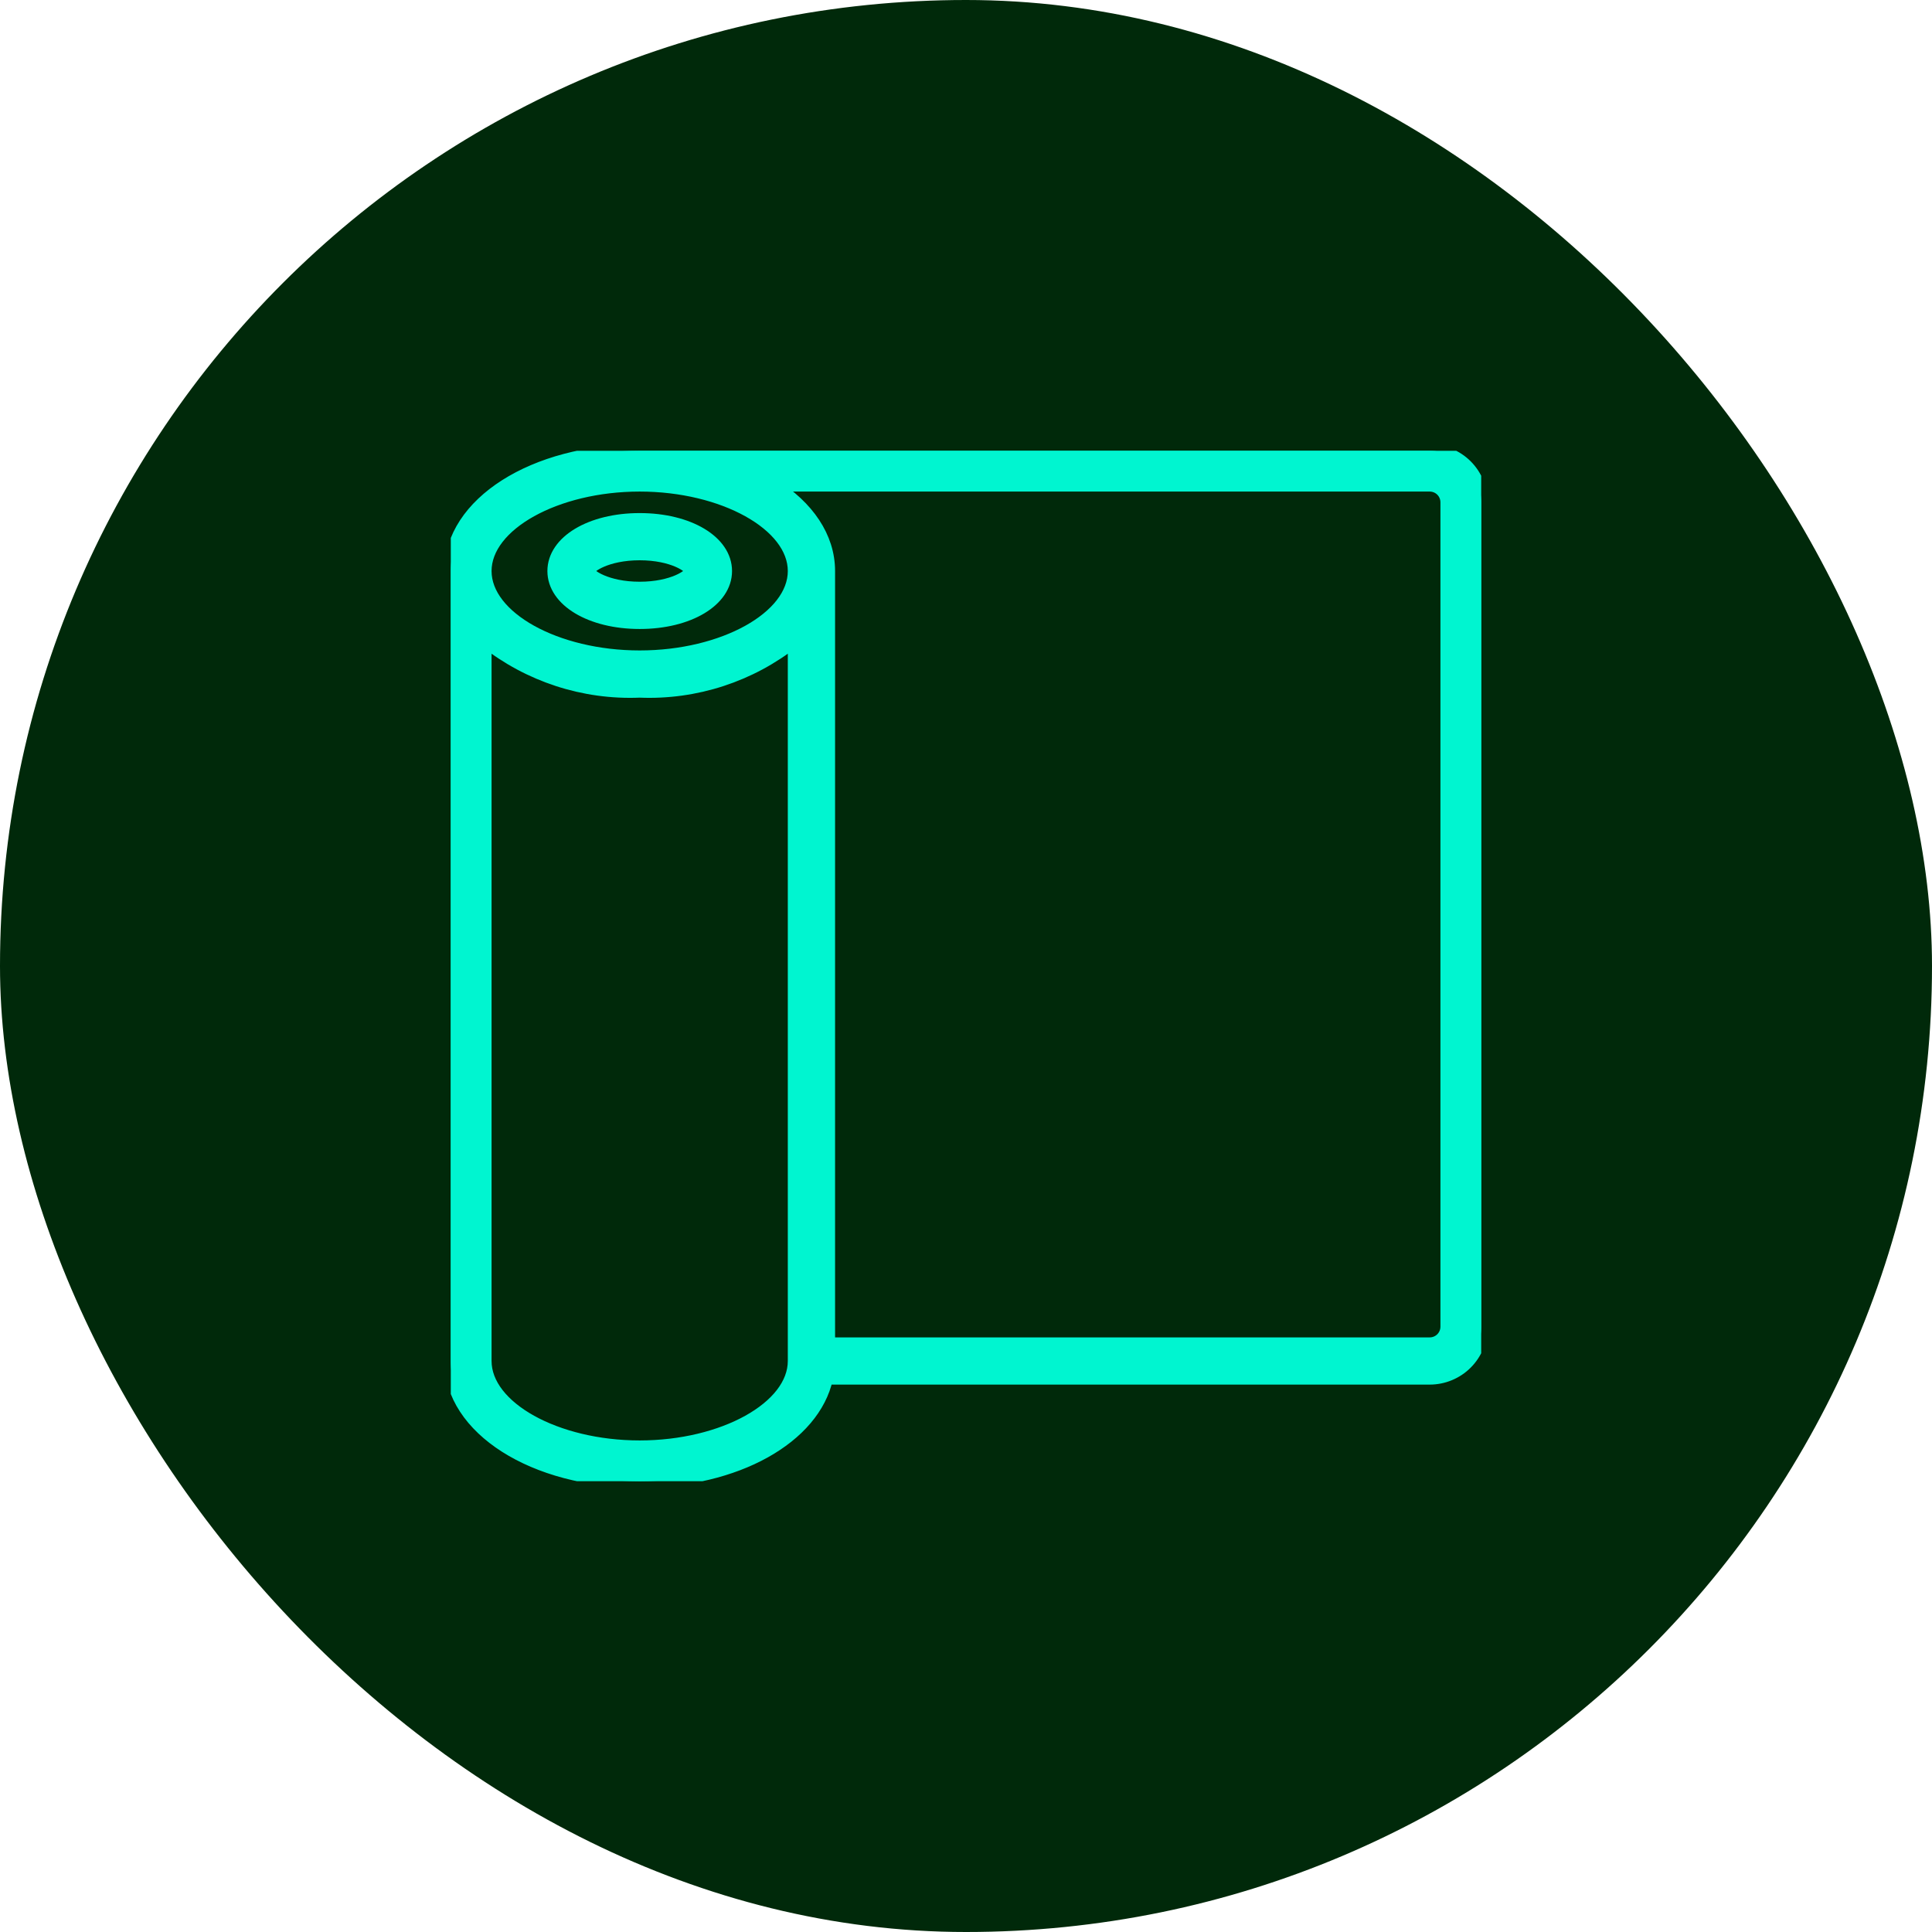
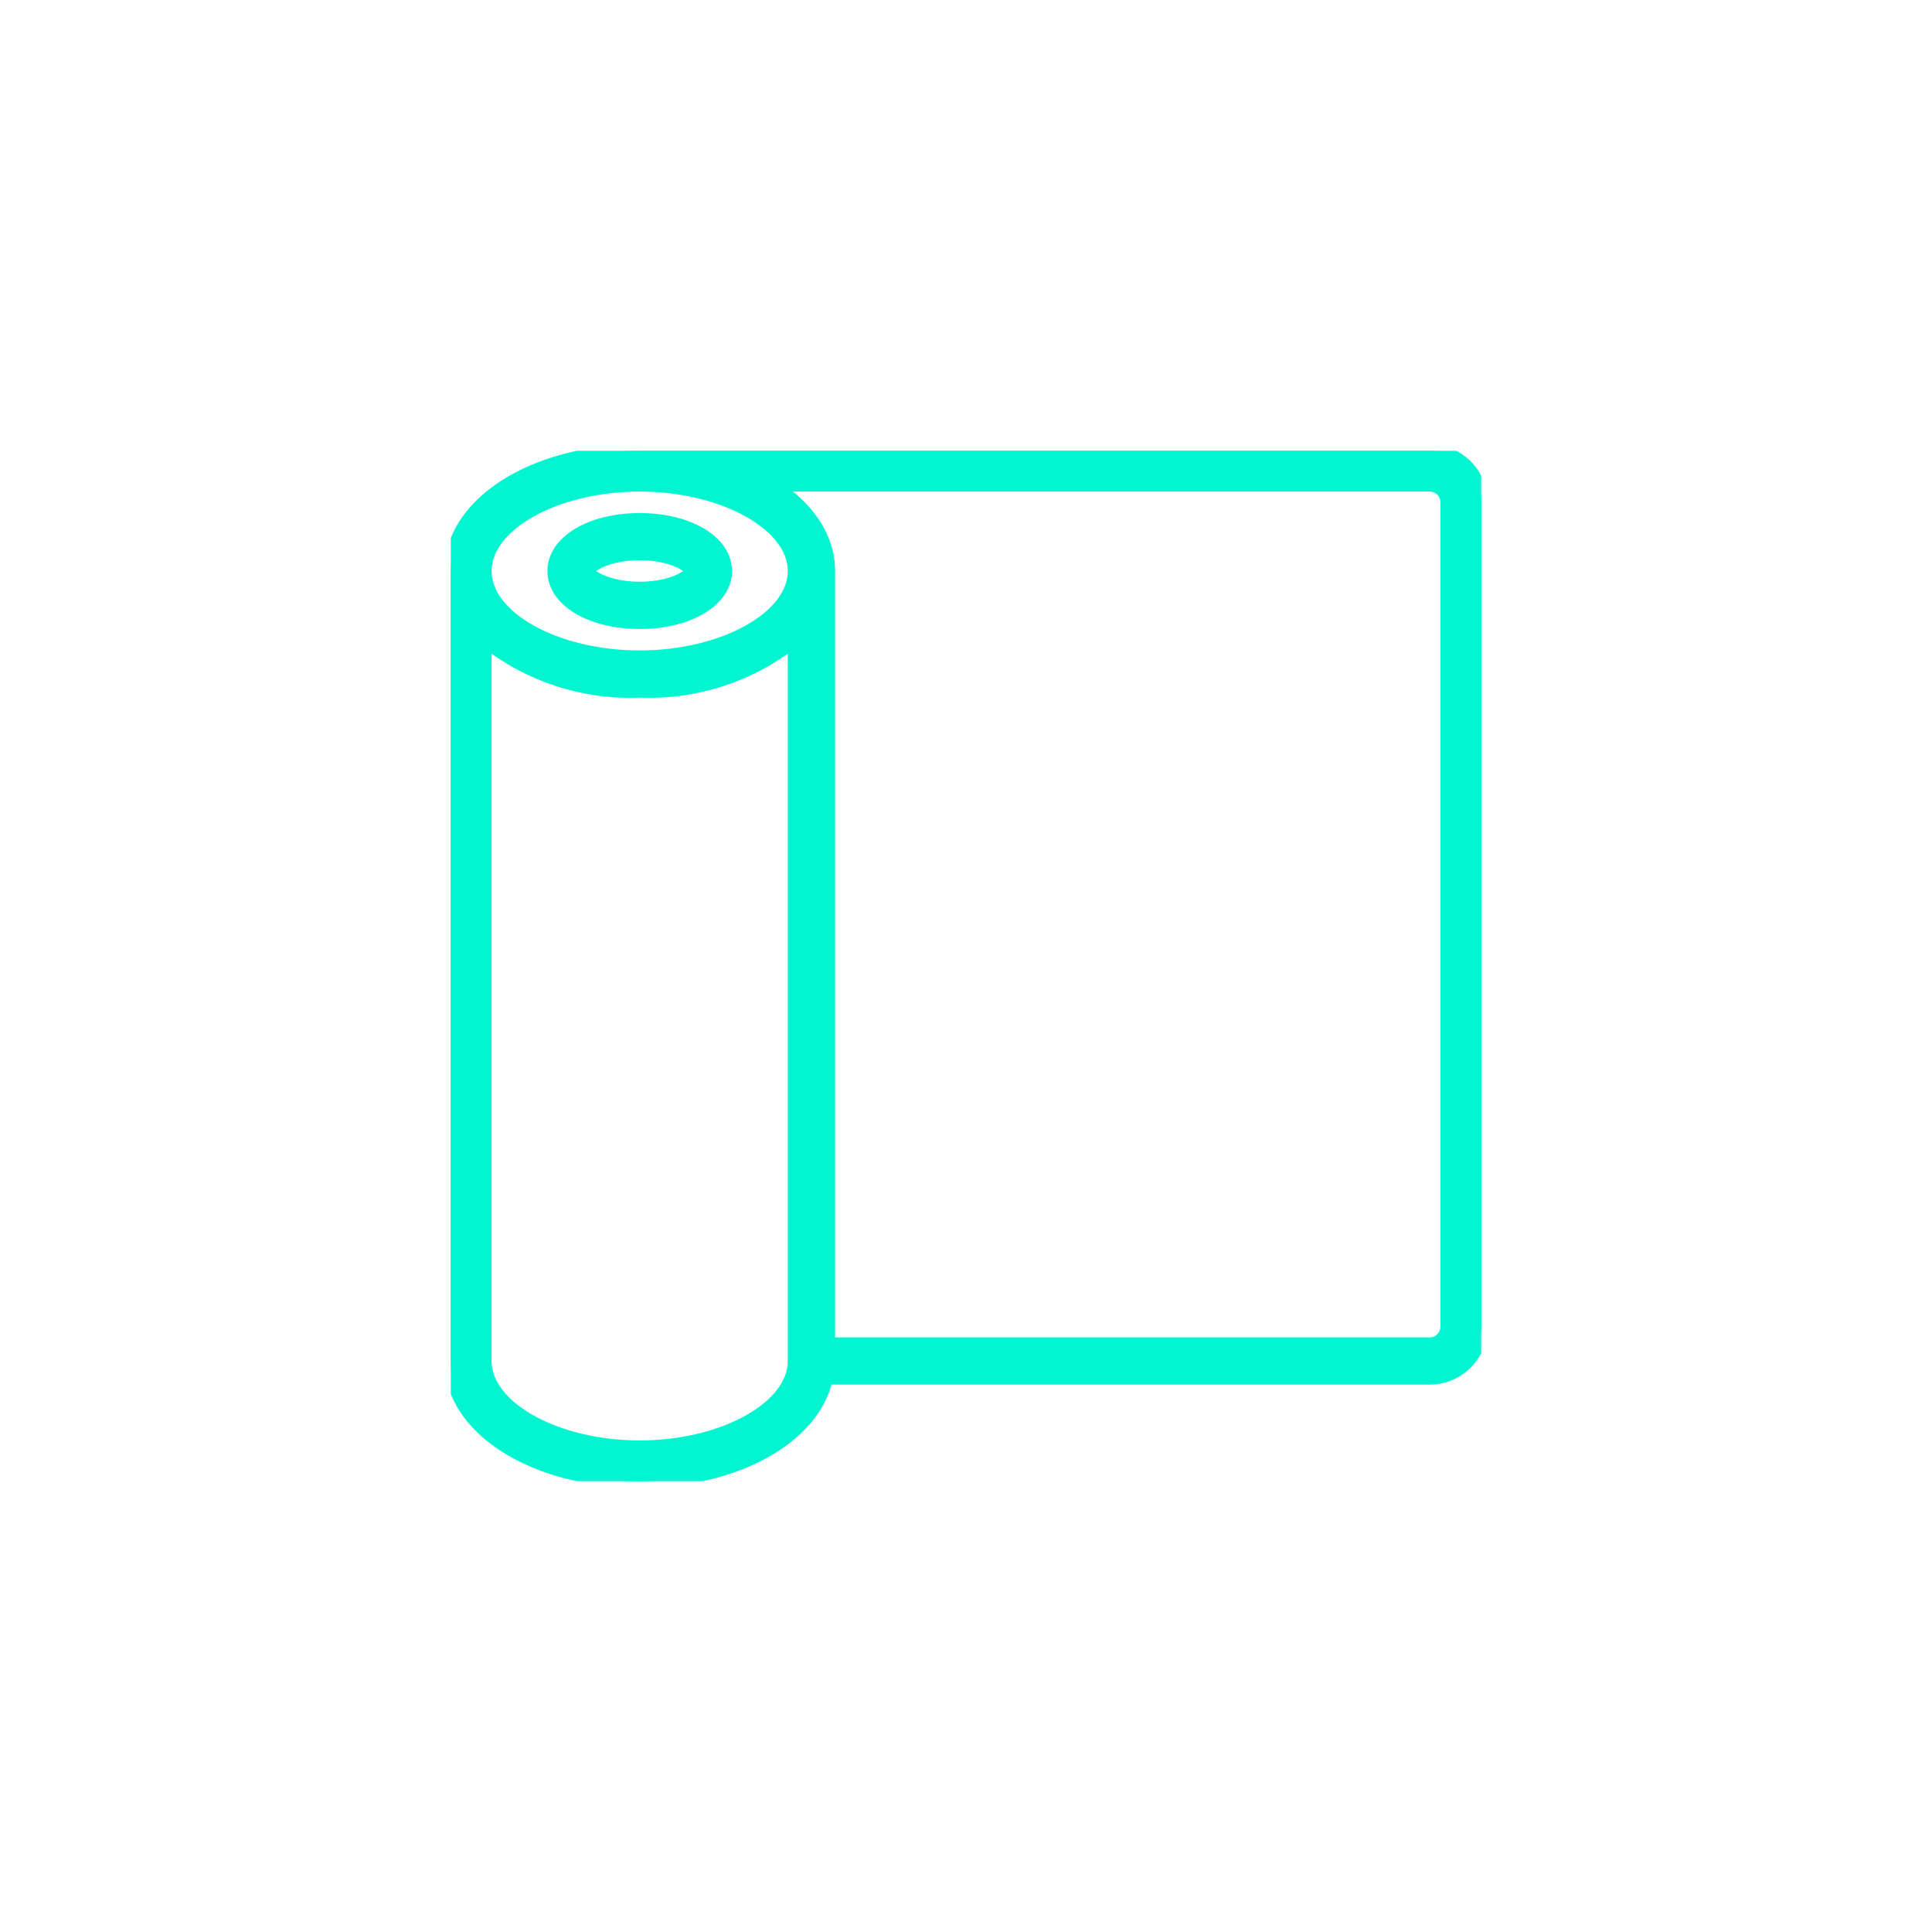
<svg xmlns="http://www.w3.org/2000/svg" width="30" height="30" viewBox="0 0 30 30" fill="none">
-   <rect width="30" height="30" rx="15" fill="#00290A" />
  <g clip-path="url(#clip0_362_90)">
-     <path d="M9.933 9.667C10.694 9.667 11.267 9.323 11.267 8.867C11.267 8.411 10.694 8.067 9.933 8.067C9.173 8.067 8.6 8.411 8.6 8.867C8.6 9.323 9.173 9.667 9.933 9.667ZM9.933 8.6C10.45 8.6 10.733 8.8 10.733 8.867C10.733 8.933 10.45 9.133 9.933 9.133C9.417 9.133 9.133 8.933 9.133 8.867C9.133 8.8 9.417 8.6 9.933 8.6Z" fill="#00F5D0" stroke="#00F5D0" stroke-width="0.2" />
+     <path d="M9.933 9.667C10.694 9.667 11.267 9.323 11.267 8.867C11.267 8.411 10.694 8.067 9.933 8.067C9.173 8.067 8.6 8.411 8.6 8.867C8.6 9.323 9.173 9.667 9.933 9.667ZM9.933 8.6C10.45 8.6 10.733 8.8 10.733 8.867C10.733 8.933 10.45 9.133 9.933 9.133C9.417 9.133 9.133 8.933 9.133 8.867C9.133 8.8 9.417 8.6 9.933 8.6" fill="#00F5D0" stroke="#00F5D0" stroke-width="0.2" />
    <path d="M22.2 7H9.933C8.289 7 7 7.82 7 8.867V21.133C7 22.18 8.289 23 9.933 23C11.435 23 12.636 22.316 12.835 21.4H22.2C22.412 21.4 22.616 21.316 22.766 21.166C22.916 21.016 23 20.812 23 20.6V7.8C23 7.588 22.916 7.384 22.766 7.234C22.616 7.084 22.412 7 22.2 7ZM9.933 7.533C11.234 7.533 12.333 8.144 12.333 8.867C12.333 9.589 11.234 10.2 9.933 10.2C8.632 10.2 7.533 9.589 7.533 8.867C7.533 8.144 8.632 7.533 9.933 7.533ZM9.933 22.467C8.632 22.467 7.533 21.856 7.533 21.133V9.951C8.214 10.491 9.065 10.769 9.933 10.733C10.801 10.769 11.653 10.491 12.333 9.951V21.133C12.333 21.856 11.234 22.467 9.933 22.467ZM22.467 20.6C22.467 20.671 22.439 20.739 22.389 20.789C22.339 20.839 22.271 20.867 22.2 20.867H12.867V8.867C12.867 8.339 12.539 7.87 12.004 7.533H22.2C22.271 7.533 22.339 7.561 22.389 7.611C22.439 7.661 22.467 7.729 22.467 7.8V20.6Z" fill="#00F5D0" stroke="#00F5D0" stroke-width="0.2" />
  </g>
  <defs>
    <clipPath id="clip0_362_90">
      <rect width="16" height="16" fill="white" transform="translate(7 7)" />
    </clipPath>
  </defs>
</svg>